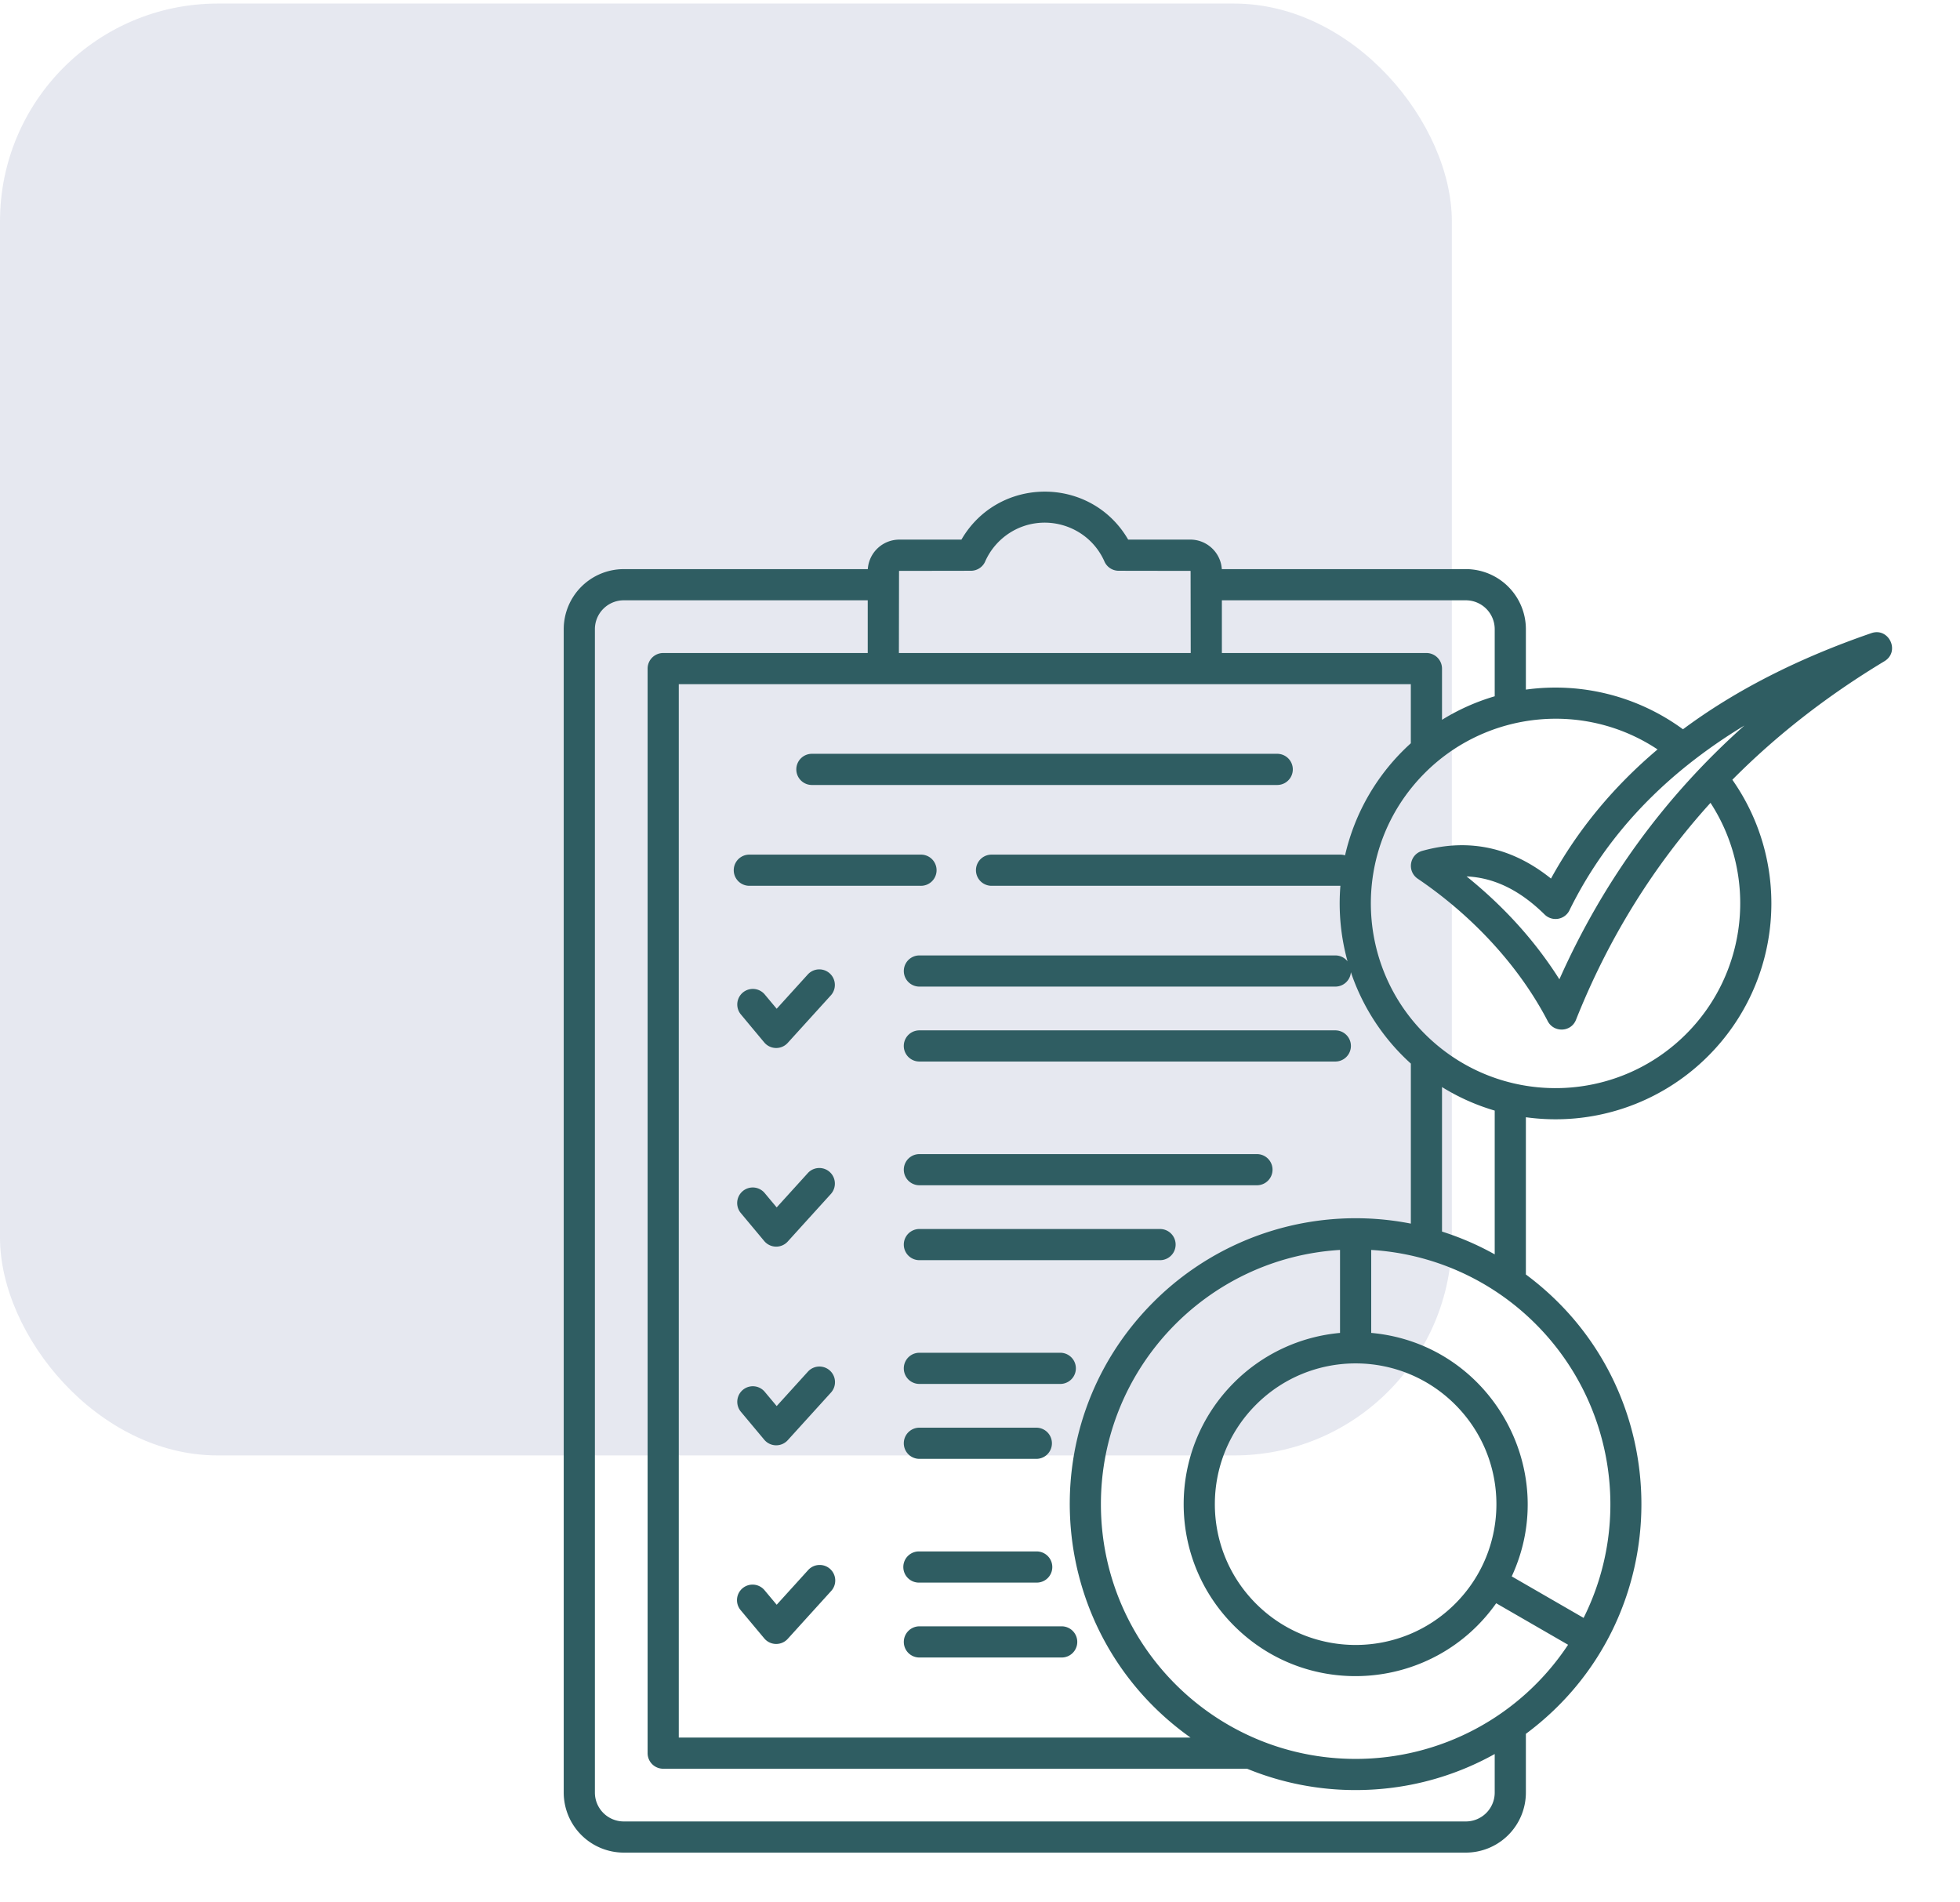
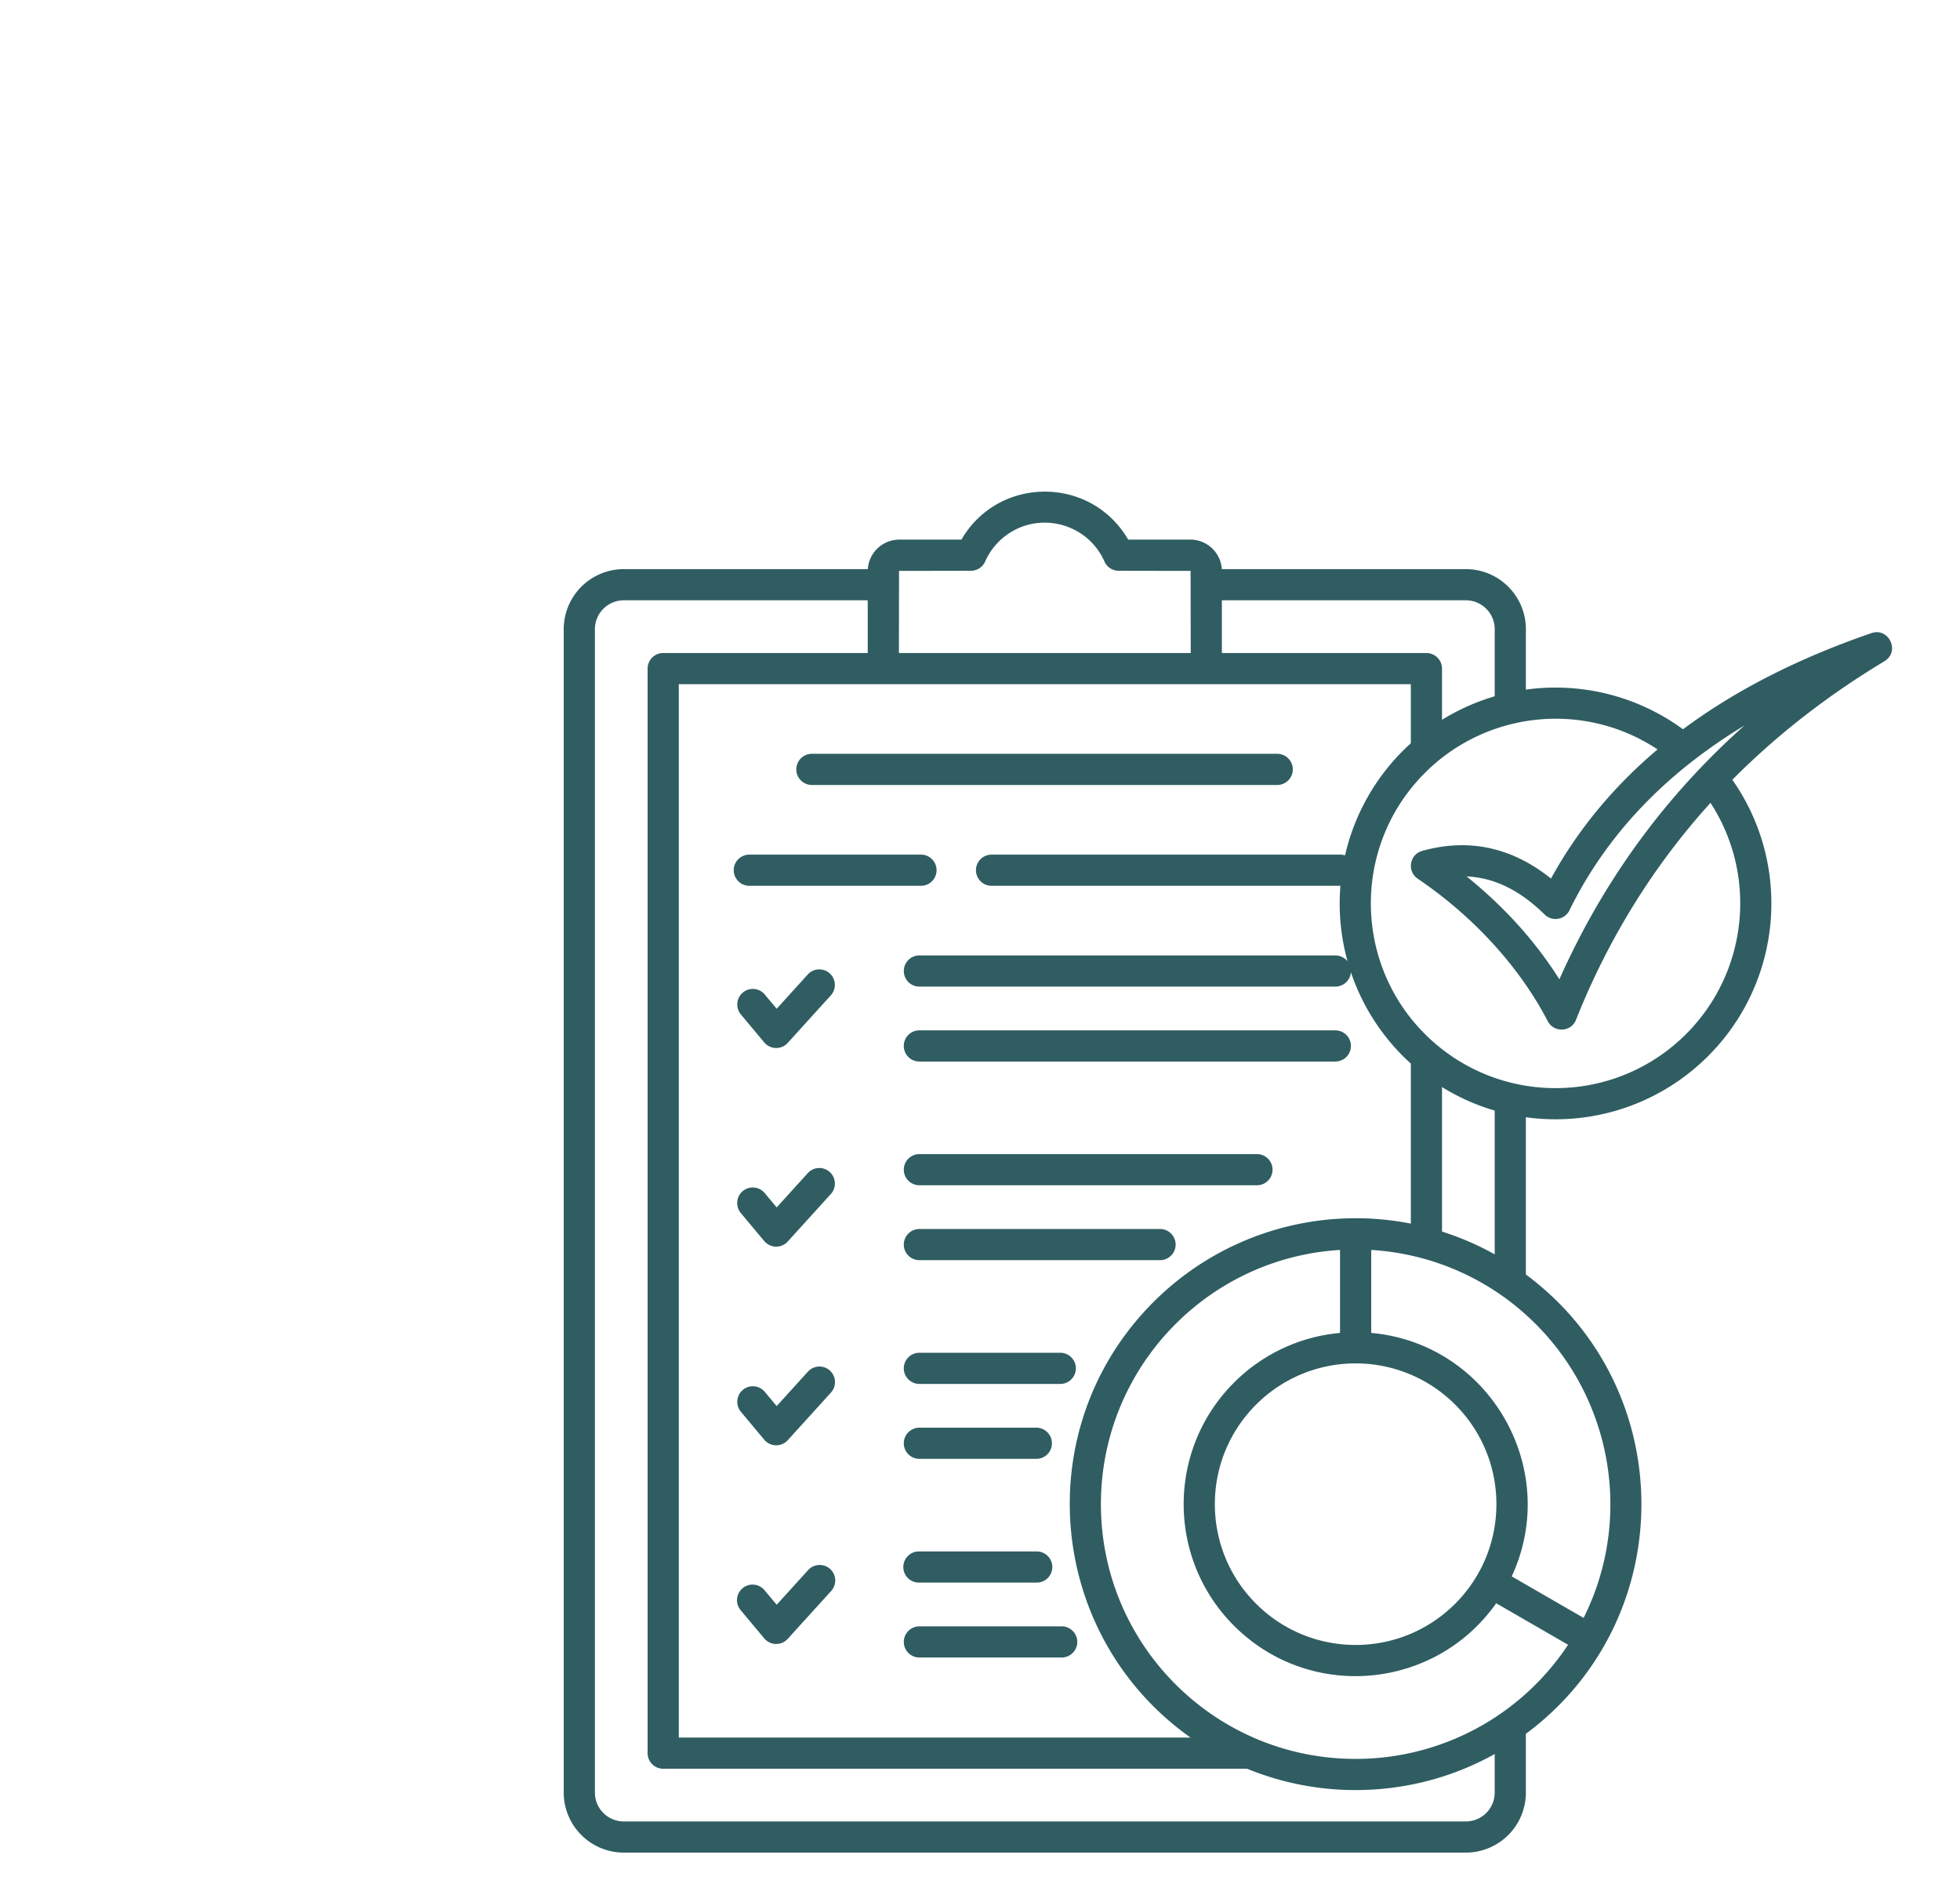
<svg xmlns="http://www.w3.org/2000/svg" width="135" height="131" fill="none">
-   <rect width="100" height="100" y=".246" fill="#001C64" fill-opacity=".1" rx="15" />
  <path fill="#2F5D62" fill-rule="evenodd" d="M120.15 49.972a36.585 36.585 0 0 0-3.857 2.675c-3.546 2.824-6.269 6.157-8.168 10a1.069 1.069 0 0 1-1.735.342c-1.589-1.564-3.352-2.534-5.376-2.625 2.527 2.04 4.681 4.382 6.393 7.088 3.018-6.776 7.266-12.596 12.743-17.48Zm-5.981 1.646c-3.052 2.578-5.499 5.543-7.341 8.895-2.619-2.105-5.591-2.819-8.865-1.908-.876.244-1.073 1.404-.307 1.922 3.696 2.503 6.94 5.944 8.95 9.81.412.794 1.598.774 1.944-.095 2.225-5.593 5.34-10.614 9.265-14.945 3.262 5.02 2.571 11.673-1.68 15.924-4.692 4.691-12.172 4.976-17.204.722-5.682-4.804-6.053-13.442-.785-18.711 4.271-4.271 10.986-4.96 16.023-1.614Zm-13.94 45.129c-3.786-3.787-9.927-3.787-13.714 0-3.786 3.786-3.786 9.927 0 13.713 3.787 3.787 9.928 3.787 13.714 0 3.787-3.786 3.787-9.927 0-13.713Zm7.776 16.539a17.527 17.527 0 0 1-14.633 7.862c-9.69 0-17.544-7.855-17.544-17.544 0-9.303 7.255-16.956 16.47-17.512v5.716a11.807 11.807 0 0 0-7.3 3.42c-4.626 4.626-4.626 12.125 0 16.75 5.204 5.205 13.823 4.444 18.056-1.551l4.951 2.859Zm-3.881-4.709c3.43-7.403-1.533-16.037-9.678-16.77v-5.715a17.488 17.488 0 0 1 11.332 5.106c5.31 5.31 6.681 13.466 3.297 20.238l-4.951-2.859Zm-40.8-35.462h28.65a1.073 1.073 0 0 0 0-2.147h-28.65a1.073 1.073 0 0 0 0 2.147Zm35.998 1.758v9.954c1.26.4 2.476.925 3.63 1.57v-9.903a14.782 14.782 0 0 1-3.63-1.621ZM59.767 44.978H45.679a1.073 1.073 0 0 0-1.073 1.073v74.701a1.072 1.072 0 0 0 1.073 1.073h40.218a19.628 19.628 0 0 0 7.475 1.469c3.478 0 6.745-.901 9.58-2.483v2.663a1.99 1.99 0 0 1-1.981 1.982H42.957a1.99 1.99 0 0 1-1.982-1.982V43.329a1.99 1.99 0 0 1 1.982-1.982h16.81v3.63Zm24.393-3.63v3.63h14.088a1.074 1.074 0 0 1 1.074 1.073v3.528a14.802 14.802 0 0 1 3.63-1.621v-4.629a1.99 1.99 0 0 0-1.981-1.982h-16.81ZM55.664 67.09l-2.168 2.39-.847-1.013a1.072 1.072 0 0 0-1.643 1.375L52.64 71.8a1.073 1.073 0 0 0 1.614.034l2.994-3.3a1.072 1.072 0 0 0-1.585-1.442Zm0 13.683-2.168 2.39-.847-1.013a1.072 1.072 0 0 0-1.643 1.376l1.635 1.956a1.073 1.073 0 0 0 1.614.033l2.994-3.3a1.072 1.072 0 0 0-1.585-1.442Zm0 13.683-2.168 2.39-.847-1.012a1.072 1.072 0 0 0-1.643 1.375l1.635 1.956a1.073 1.073 0 0 0 1.614.034l2.994-3.3a1.072 1.072 0 0 0-1.585-1.443Zm0 13.684-2.168 2.39-.847-1.013a1.073 1.073 0 0 0-1.882.596c-.027.281.06.561.239.78l1.635 1.955a1.073 1.073 0 0 0 1.614.034l2.994-3.3a1.07 1.07 0 0 0-.843-1.791 1.07 1.07 0 0 0-.742.349Zm7.66-26.503h23.252a1.073 1.073 0 1 0 0-2.146H63.325a1.073 1.073 0 0 0 0 2.146Zm0 5.16h16.577a1.073 1.073 0 0 0 0-2.147H63.325a1.073 1.073 0 0 0 0 2.147Zm0 8.524h9.706a1.073 1.073 0 0 0 0-2.147h-9.705a1.073 1.073 0 0 0 0 2.147Zm0 5.16h8.056a1.071 1.071 0 0 0 1.074-1.074 1.074 1.074 0 0 0-1.074-1.073h-8.055a1.073 1.073 0 0 0 0 2.147Zm0 8.524h8.082a1.071 1.071 0 0 0 1.074-1.074 1.076 1.076 0 0 0-1.074-1.073h-8.081a1.074 1.074 0 1 0 0 2.147Zm0 5.159h9.769a1.074 1.074 0 1 0 0-2.147h-9.768a1.075 1.075 0 0 0-.76 1.833c.202.201.475.314.76.314Zm-7.369-60.097h32.017a1.073 1.073 0 0 0 0-2.147H55.955a1.074 1.074 0 1 0 0 2.147Zm12.34 6.944a1.073 1.073 0 0 1 0-2.147h24.021c.115 0 .225.018.328.05a14.854 14.854 0 0 1 4.53-7.72v-4.07H46.753v72.553h35.246c-9.942-7.048-11.19-21.357-2.55-29.998a19.685 19.685 0 0 1 17.727-5.4V73.257a14.875 14.875 0 0 1-4.13-6.294 1.073 1.073 0 0 1-1.07.991h-28.65a1.073 1.073 0 1 1 0-2.147h28.65c.34 0 .644.159.84.406a14.938 14.938 0 0 1-.492-5.203H68.295Zm-16.684 0h11.791a1.074 1.074 0 1 0 0-2.147h-11.79a1.073 1.073 0 0 0 0 2.147Zm14.61-23.845c2.56-4.405 8.925-4.405 11.485 0h4.28c1.148 0 2.097.897 2.17 2.033h16.814a4.138 4.138 0 0 1 4.129 4.129v4.17c3.849-.529 7.717.459 10.82 2.732 3.6-2.677 7.927-4.885 12.98-6.623 1.208-.415 2.016 1.29.868 1.953-3.937 2.376-7.419 5.092-10.447 8.147 4.133 5.895 3.44 13.923-1.667 19.03a14.849 14.849 0 0 1-12.554 4.215v10.831c10.609 7.878 10.609 23.76 0 31.638v4.052a4.138 4.138 0 0 1-4.128 4.129H42.957a4.139 4.139 0 0 1-4.129-4.129V43.329a4.138 4.138 0 0 1 4.129-4.129h16.815a2.178 2.178 0 0 1 2.169-2.033h4.28Zm9.83 1.46c-1.146-2.51-4.255-3.387-6.534-1.904a4.504 4.504 0 0 0-1.64 1.904 1.074 1.074 0 0 1-1.001.687l-4.953.008-.009 5.656h20.1l-.009-5.656-4.953-.008a1.074 1.074 0 0 1-1.001-.687Z" clip-rule="evenodd" />
</svg>